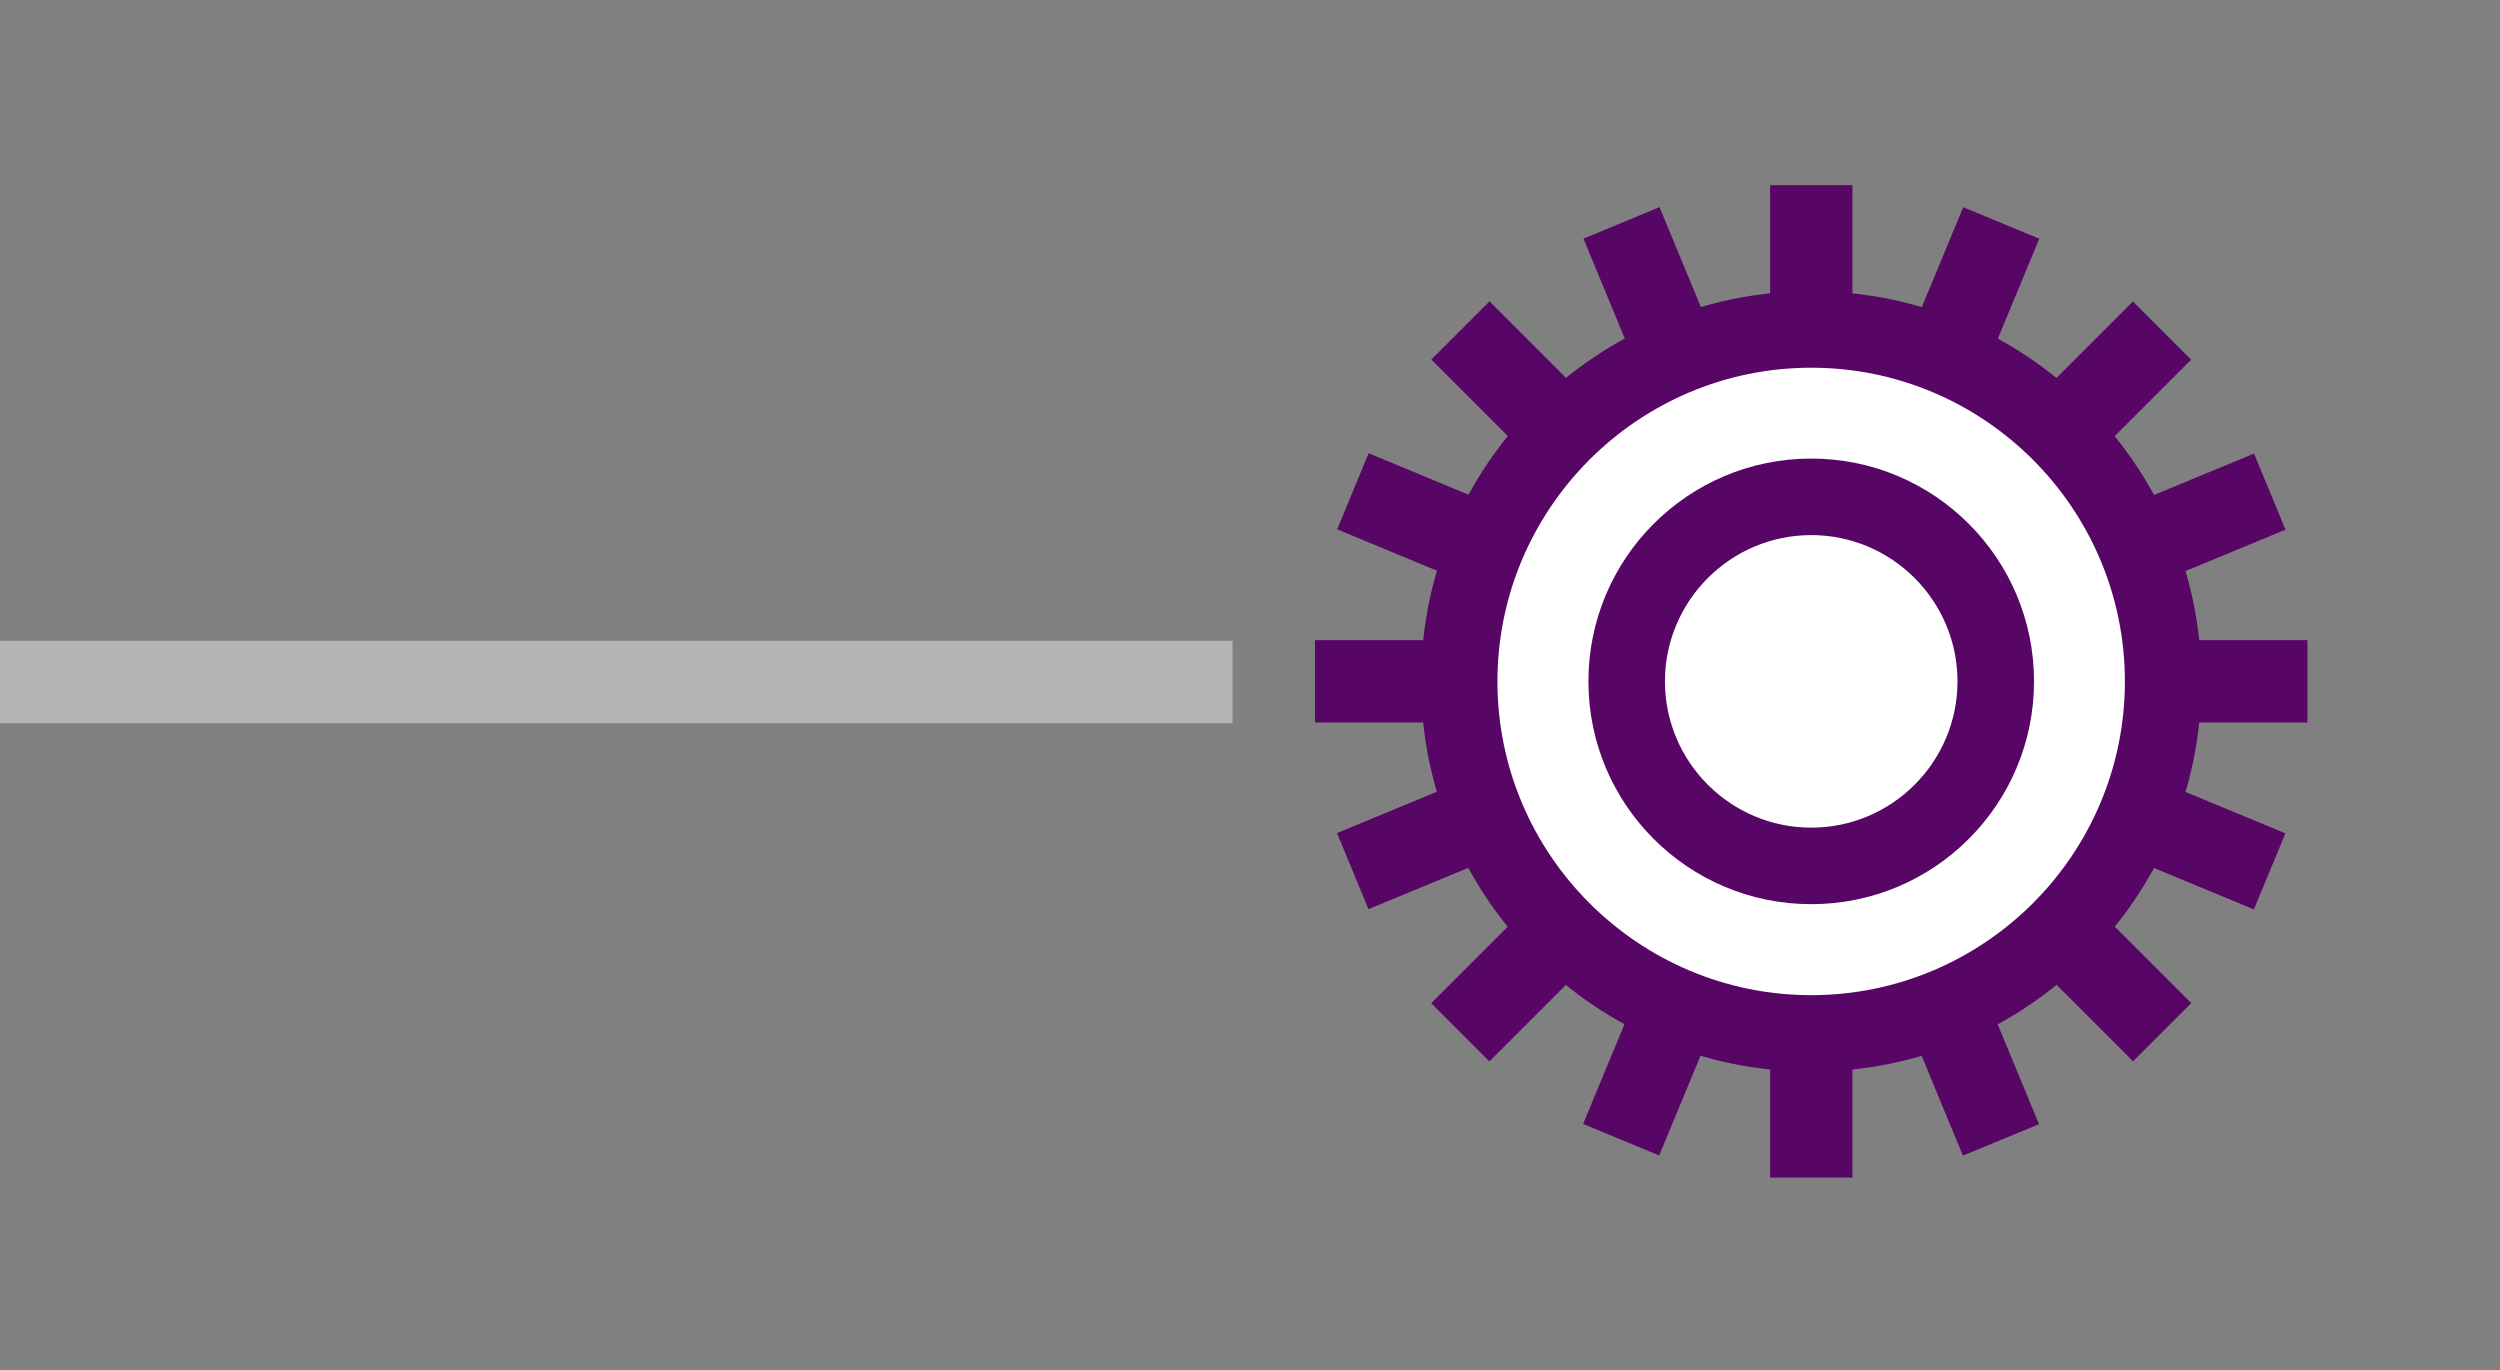
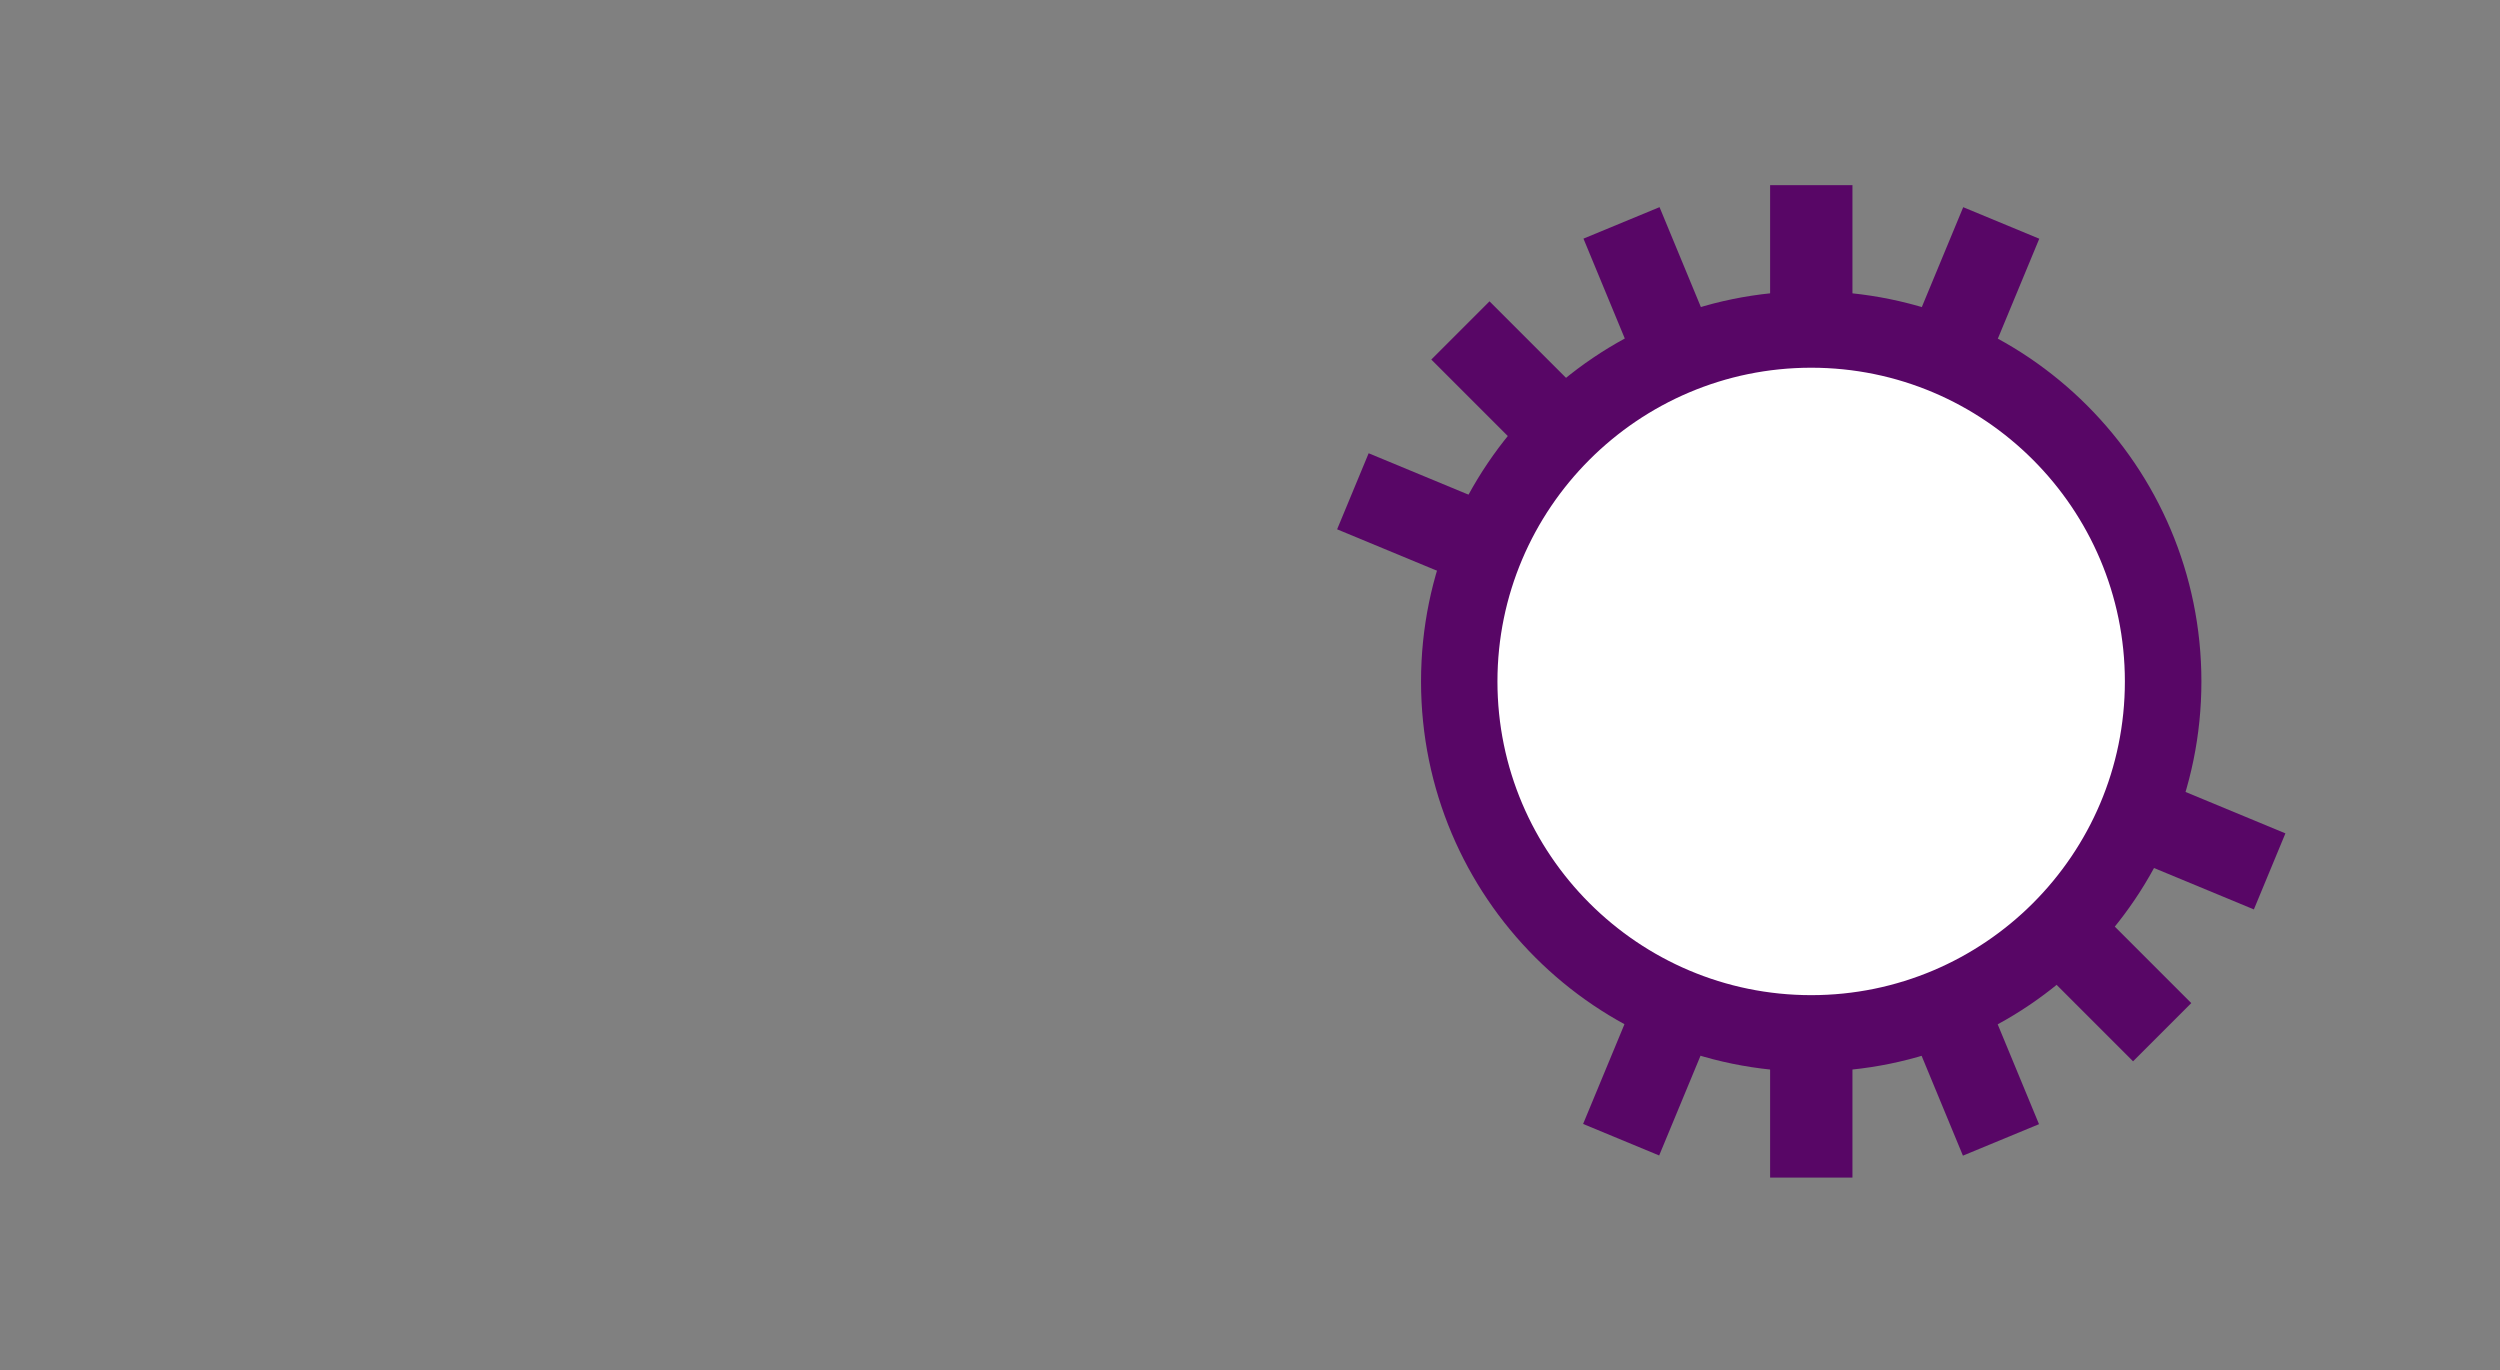
<svg xmlns="http://www.w3.org/2000/svg" width="593" height="325" viewBox="0 0 593 325" fill="none">
  <rect x="0" y="0" width="593" height="325" fill="#808080" stroke="none" />
-   <path d="M-95 171.529H292.365V152H-75.441L-95 171.529Z" fill="#B4B4B4" />
  <path d="M439.401 43.919H419.872V279.324H439.401V43.919Z" fill="#580666" />
-   <path d="M311.919 151.842V171.372L547.324 171.372V151.842H311.919Z" fill="#580666" />
  <path d="M353.312 71.478L339.503 85.287L505.96 251.744L519.769 237.935L353.312 71.478Z" fill="#580666" />
-   <path d="M339.478 237.96L353.288 251.77L519.744 85.313L505.935 71.504L339.478 237.96Z" fill="#580666" />
  <path d="M393.642 49.136L375.597 56.603L465.606 274.121L483.652 266.654L393.642 49.136Z" fill="#580666" />
-   <path d="M317.137 197.601L324.604 215.646L542.121 125.637L534.654 107.591L317.137 197.601Z" fill="#580666" />
  <path d="M324.644 107.514L317.164 125.554L534.619 215.716L542.099 197.676L324.644 107.514Z" fill="#580666" />
  <path d="M375.514 266.6L393.554 274.079L483.716 56.625L465.676 49.145L375.514 266.6Z" fill="#580666" />
  <path d="M429.622 245.126C383.595 245.126 346.117 207.678 346.117 161.651C346.117 115.624 383.565 78.146 429.622 78.146C475.678 78.146 513.097 115.594 513.097 161.651C513.097 207.707 475.649 245.126 429.622 245.126Z" fill="white" />
  <path d="M429.622 87.223C470.642 87.223 504.02 120.602 504.02 161.651C504.02 202.701 470.642 236.05 429.622 236.05C388.601 236.05 355.194 202.671 355.194 161.651C355.194 120.631 388.572 87.223 429.622 87.223ZM429.622 69.07C378.5 69.07 337.07 110.5 337.07 161.651C337.07 212.802 378.5 254.203 429.622 254.203C480.743 254.203 522.173 212.773 522.173 161.651C522.173 110.53 480.743 69.07 429.622 69.07Z" fill="#580666" />
-   <path d="M429.622 126.925C448.741 126.925 464.318 142.502 464.318 161.621C464.318 180.741 448.77 196.317 429.622 196.317C410.473 196.317 394.926 180.741 394.926 161.621C394.926 142.502 410.502 126.925 429.622 126.925ZM429.622 108.772C400.43 108.772 376.773 132.43 376.773 161.621C376.773 190.813 400.43 214.47 429.622 214.47C458.813 214.47 482.471 190.813 482.471 161.621C482.471 132.43 458.813 108.772 429.622 108.772Z" fill="#580666" />
</svg>